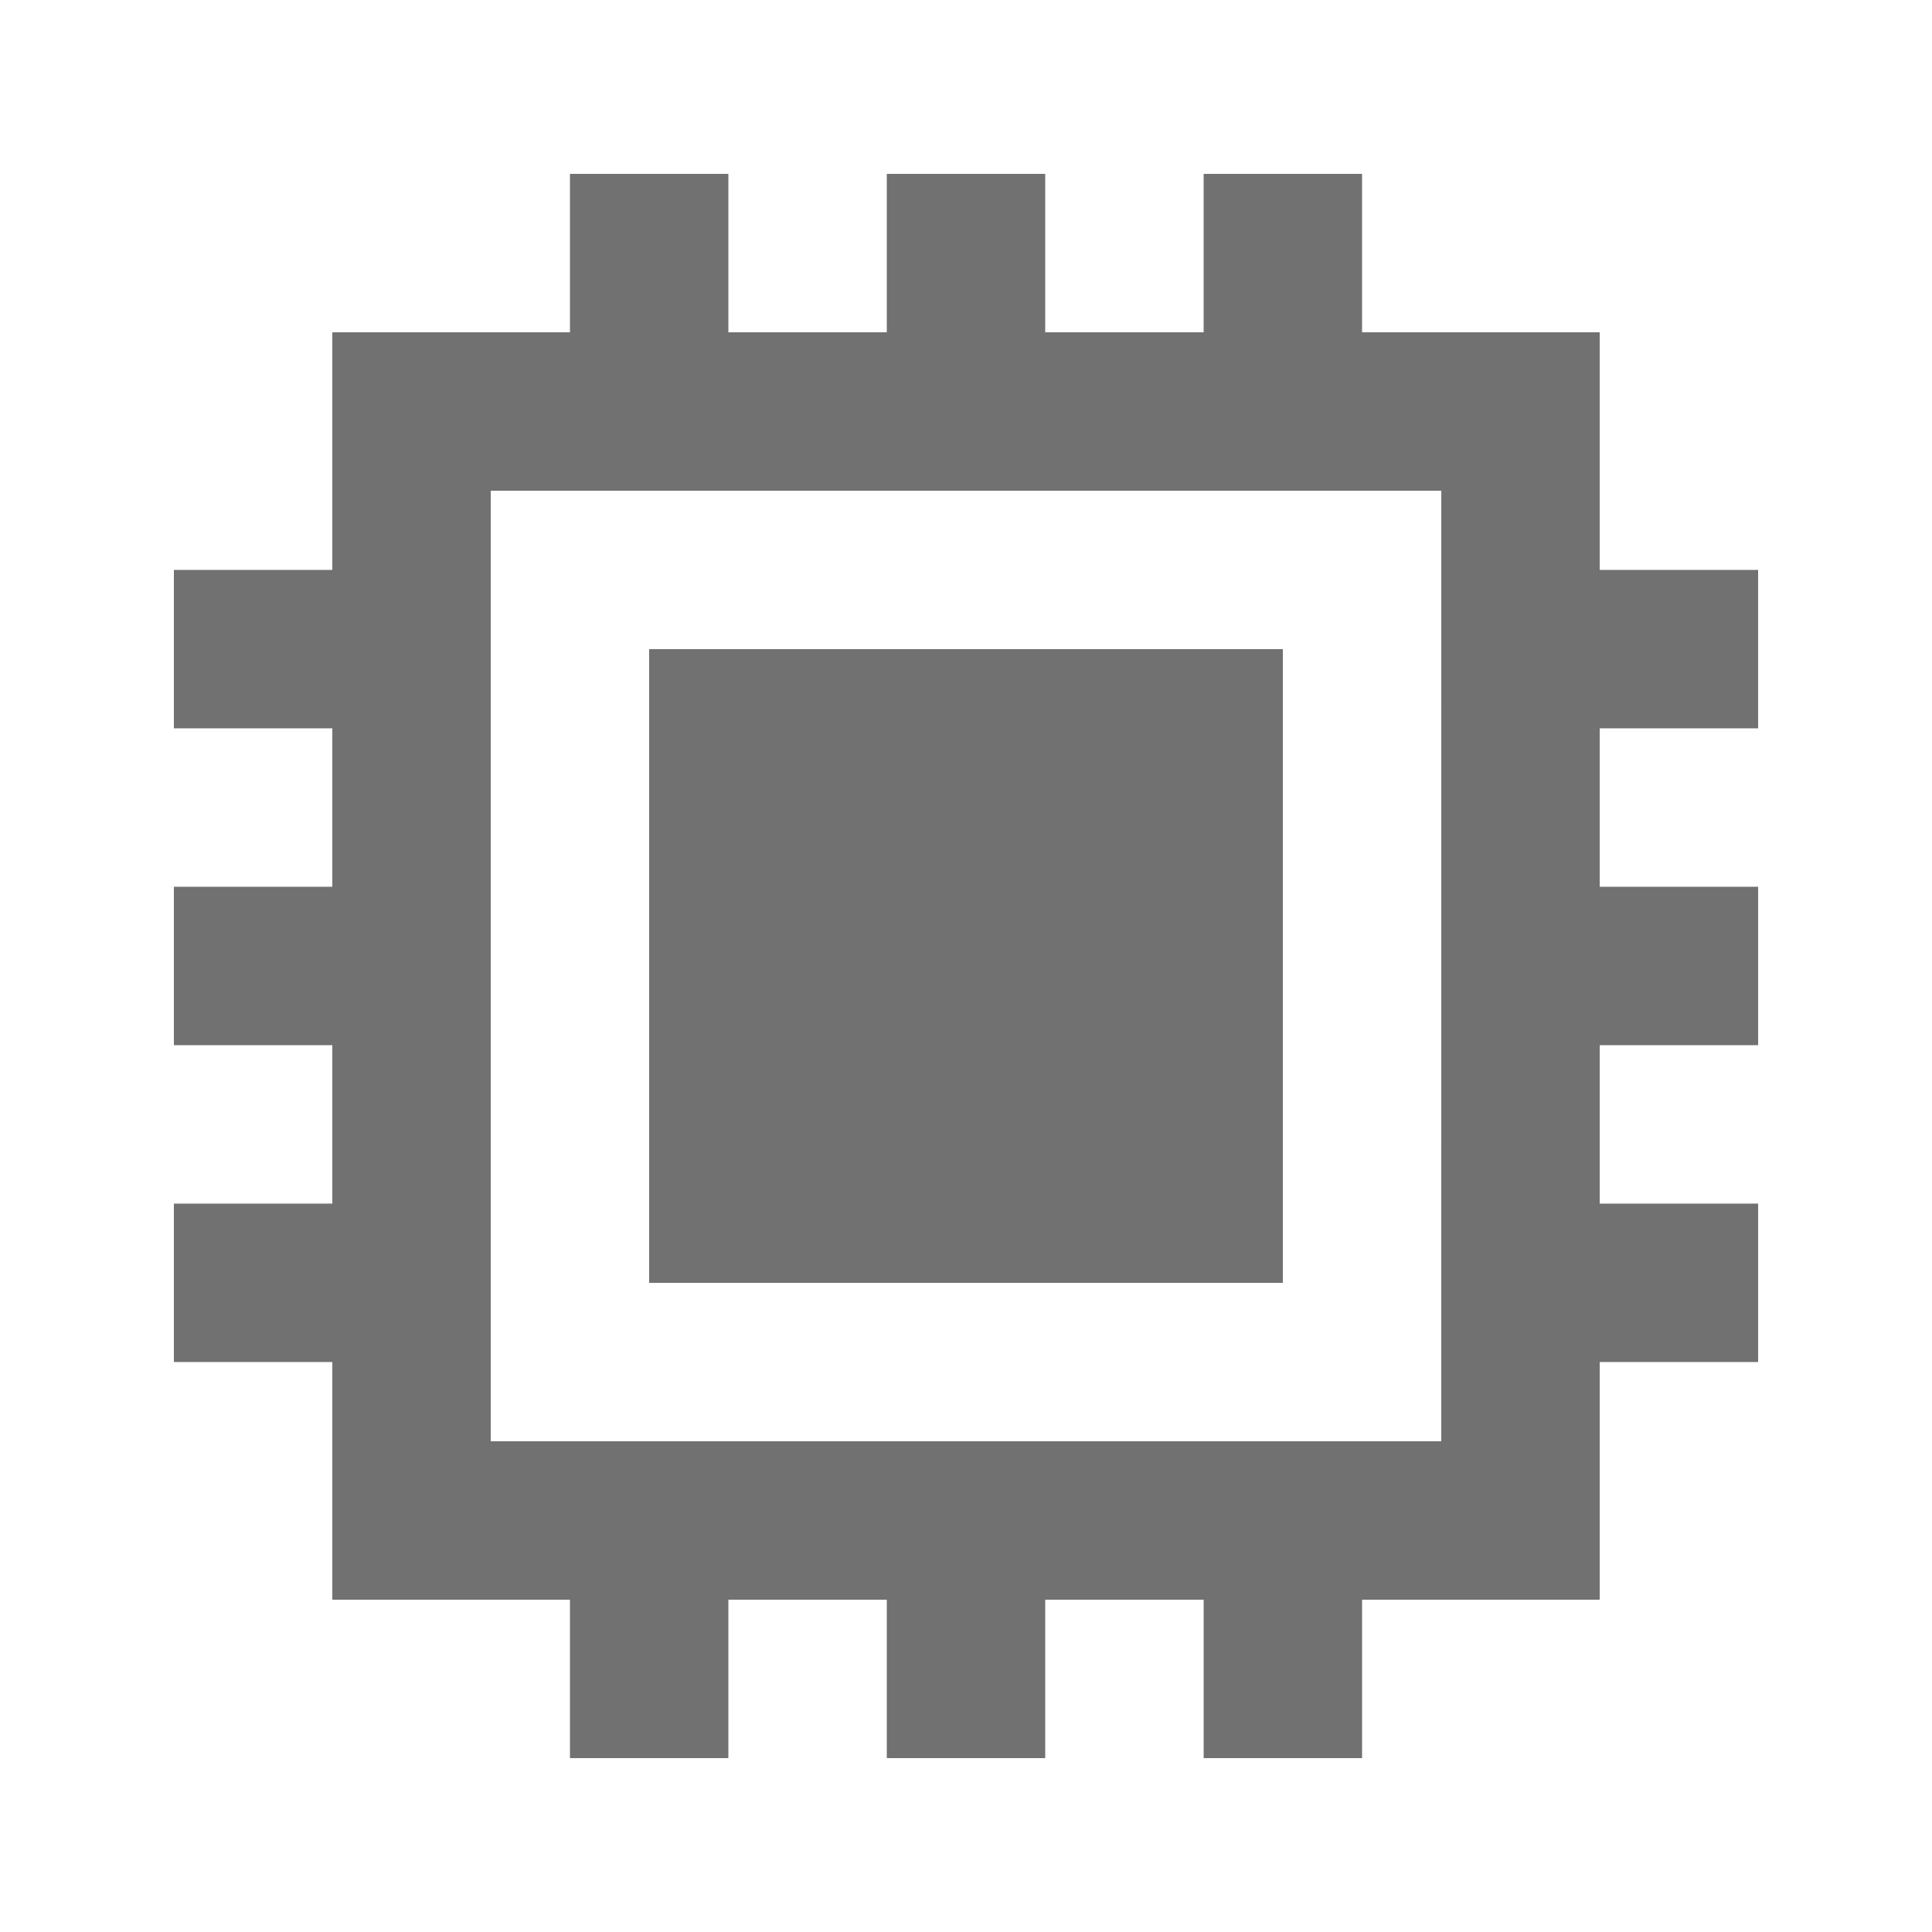
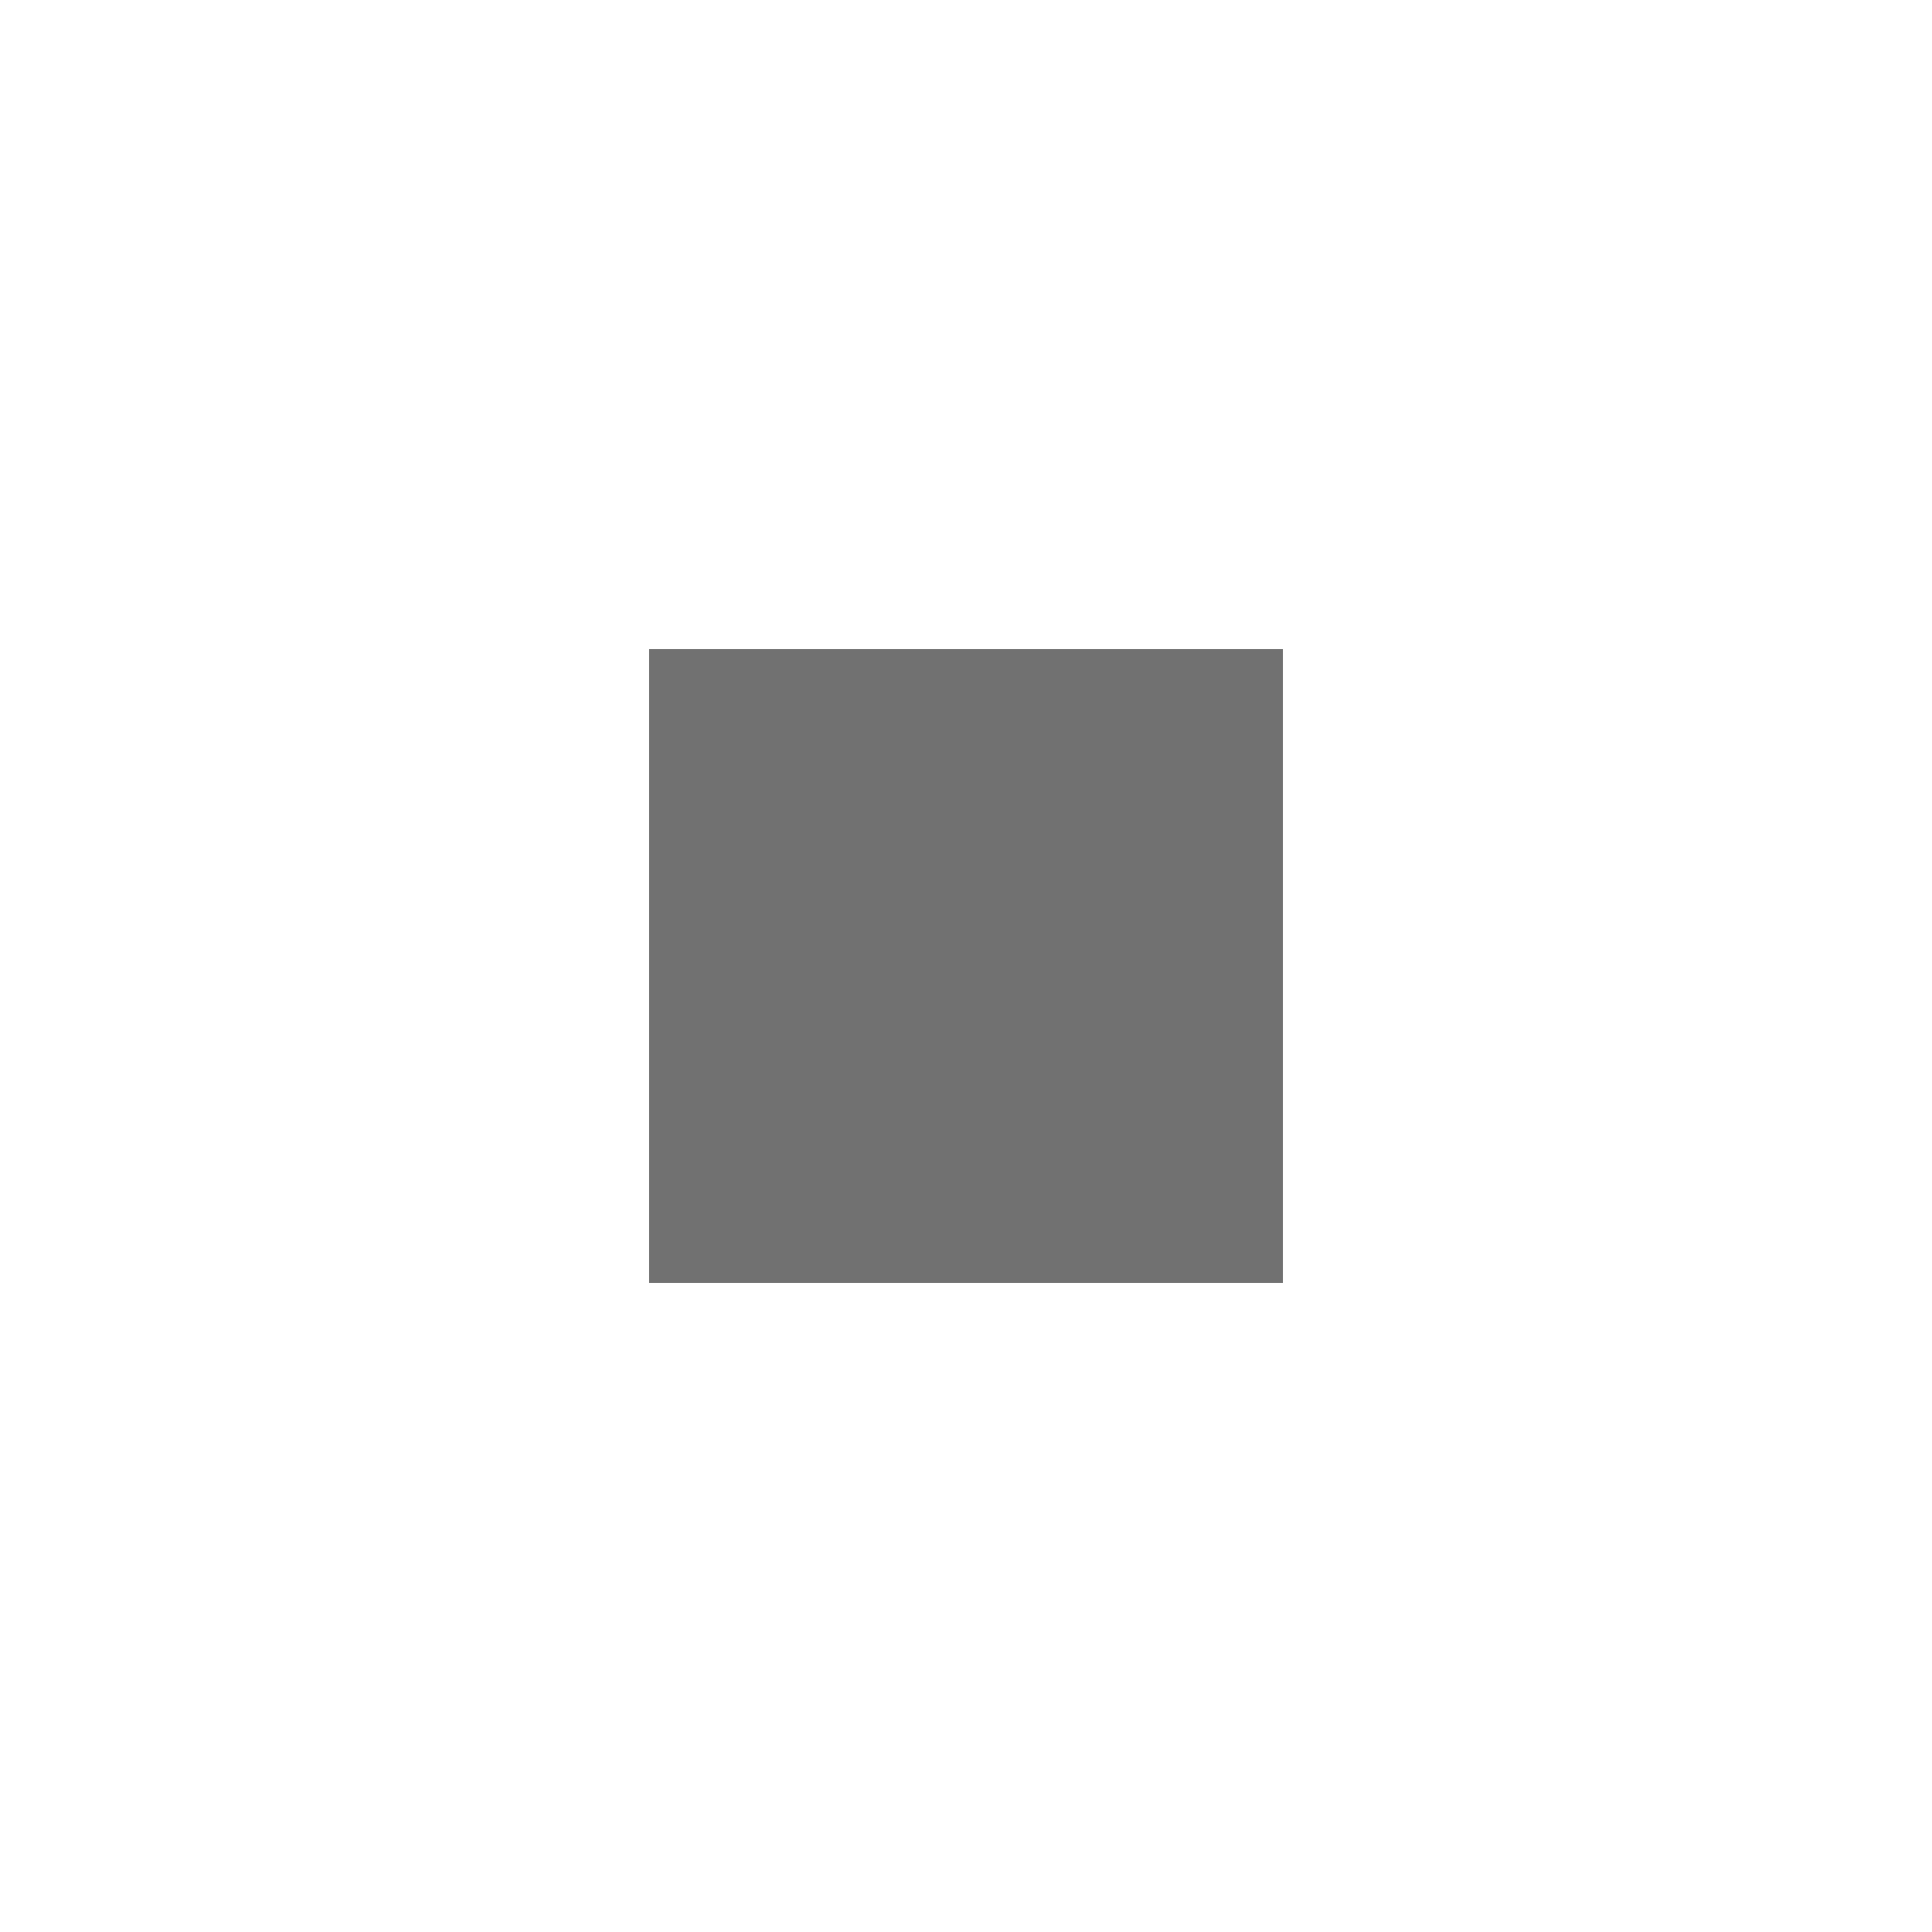
<svg xmlns="http://www.w3.org/2000/svg" width="800px" height="800px" version="1.1" viewBox="144 144 512 512">
  <g fill="#717171">
-     <path d="m609.92 337.02v-41.984h-41.984v-62.977h-62.977v-41.984h-41.984v41.984h-41.984l0.004-41.984h-41.984v41.984h-41.984v-41.984h-41.984v41.984h-62.977v62.977h-41.984v41.984h41.984v41.984h-41.984v41.984h41.984v41.984h-41.984v41.984h41.984v62.977h62.977v41.984h41.984v-41.984h41.984v41.984h41.984v-41.984h41.984v41.984h41.984v-41.984h62.977v-62.977h41.984v-41.984h-41.984v-41.984h41.984v-41.984h-41.984l-0.004-41.984zm-83.969 188.93h-251.9v-251.9h251.91z" />
    <path d="m316.03 316.03h167.94v167.94h-167.94z" />
  </g>
</svg>